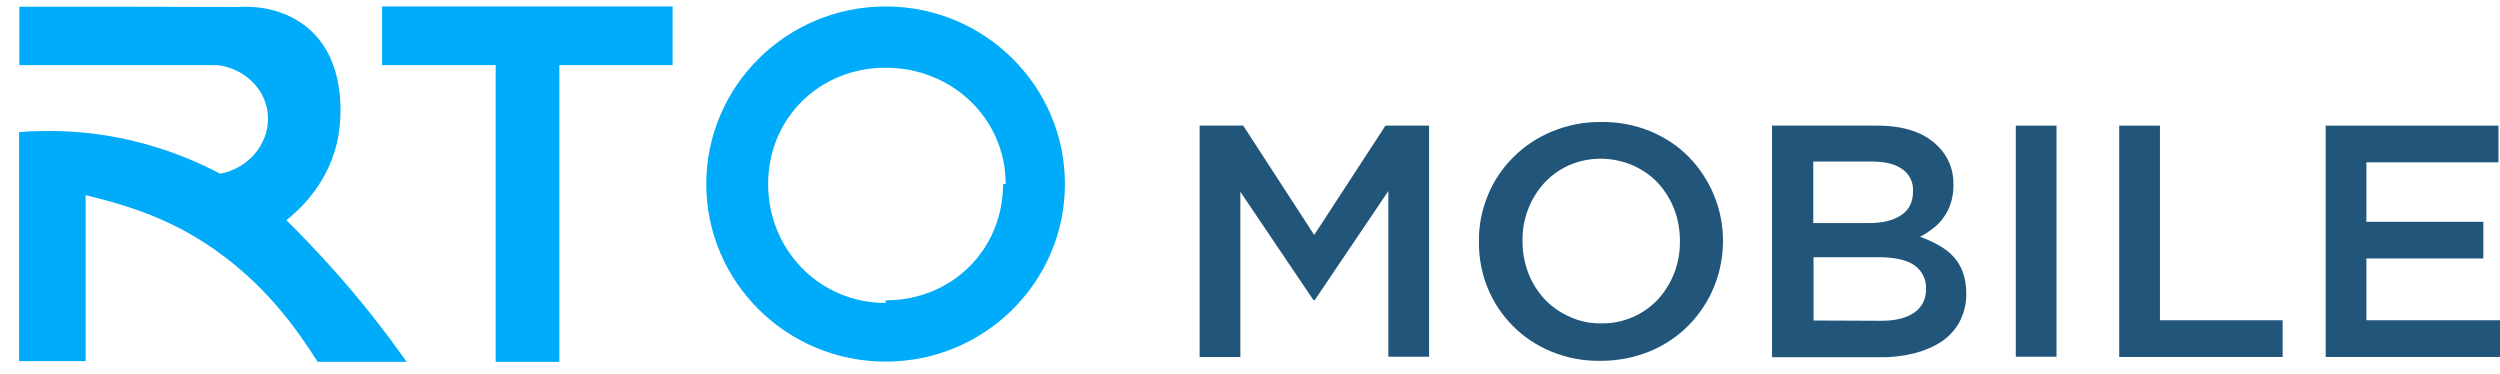
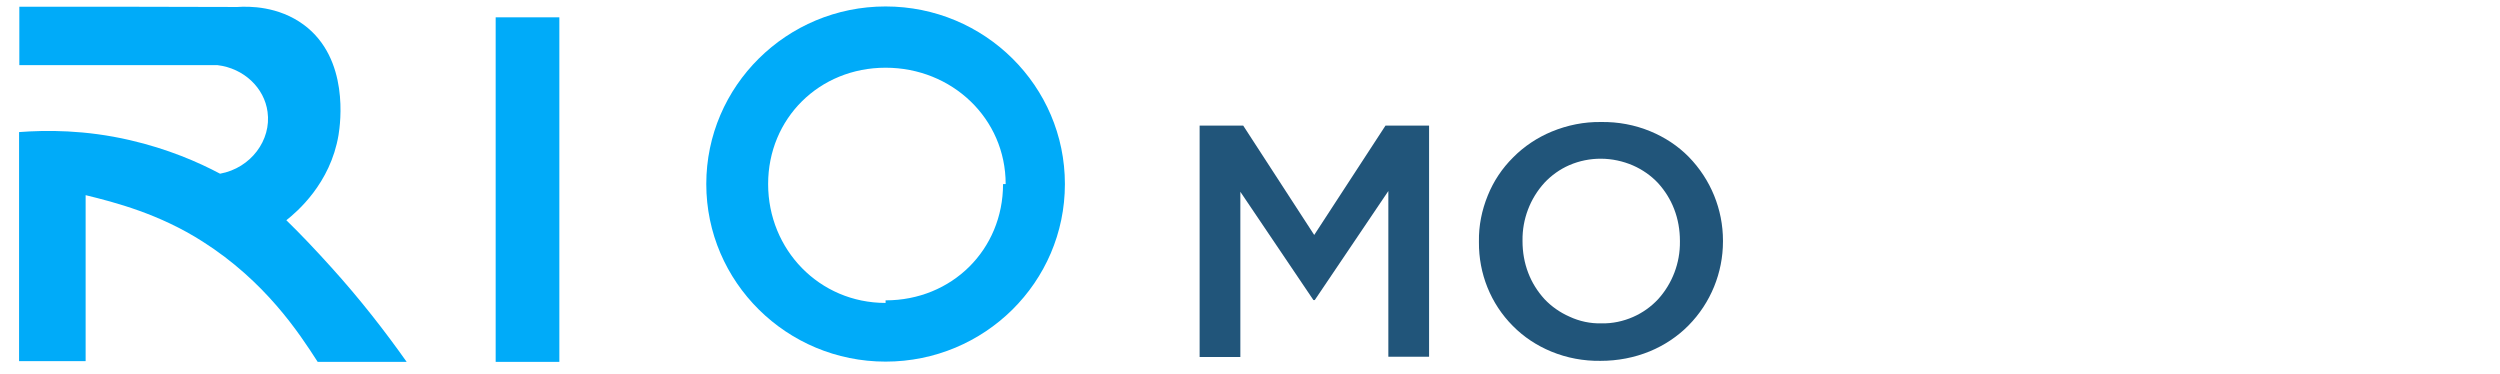
<svg xmlns="http://www.w3.org/2000/svg" width="127" height="19" viewBox="0 0 127 19" fill="none">
  <path d="M60.941 6.382H63.156L66.762 11.936L70.382 6.382H72.597V18.121H70.528V9.704L66.789 15.245H66.723L63.01 9.743V18.134H60.941V6.382Z" fill="#21557A" />
  <path d="M81.309 18.331C80.447 18.344 79.598 18.186 78.803 17.858C78.073 17.556 77.41 17.123 76.853 16.558C75.726 15.429 75.116 13.893 75.13 12.304V12.264C75.116 11.463 75.275 10.676 75.581 9.927C75.872 9.205 76.31 8.548 76.867 7.997C77.424 7.432 78.1 6.986 78.829 6.684C79.625 6.356 80.473 6.185 81.335 6.198C82.197 6.185 83.046 6.342 83.841 6.671C84.57 6.973 85.234 7.406 85.79 7.971C86.904 9.113 87.527 10.636 87.527 12.225V12.264C87.527 13.853 86.904 15.39 85.777 16.532C85.22 17.097 84.544 17.543 83.815 17.845C83.019 18.173 82.171 18.331 81.309 18.331ZM81.348 16.427C81.905 16.44 82.462 16.322 82.966 16.099C83.443 15.889 83.868 15.587 84.226 15.206C84.955 14.405 85.353 13.354 85.34 12.278V12.238C85.34 11.687 85.247 11.135 85.048 10.623C84.862 10.137 84.584 9.691 84.226 9.297C83.868 8.916 83.43 8.614 82.953 8.404C81.919 7.958 80.752 7.944 79.718 8.391C79.24 8.601 78.816 8.903 78.458 9.284C77.728 10.085 77.331 11.135 77.344 12.212V12.251C77.344 12.803 77.437 13.354 77.636 13.867C77.821 14.352 78.1 14.799 78.458 15.193C78.816 15.573 79.253 15.876 79.731 16.086C80.235 16.322 80.791 16.44 81.348 16.427Z" fill="#21557A" />
-   <path d="M90.046 6.382H95.35C96.716 6.382 97.75 6.723 98.439 7.419C98.97 7.931 99.248 8.627 99.235 9.363V9.402C99.235 9.717 99.195 10.045 99.089 10.347C99.01 10.61 98.877 10.846 98.718 11.07C98.572 11.28 98.386 11.463 98.174 11.621C97.975 11.779 97.763 11.91 97.538 12.028C97.869 12.146 98.187 12.291 98.492 12.461C98.771 12.619 99.023 12.803 99.235 13.039C99.447 13.262 99.606 13.538 99.712 13.827C99.832 14.168 99.885 14.523 99.885 14.877V14.917C99.898 15.403 99.779 15.876 99.566 16.309C99.354 16.716 99.049 17.057 98.678 17.32C98.254 17.609 97.776 17.806 97.286 17.937C96.702 18.081 96.106 18.16 95.496 18.147H90.019V6.382H90.046ZM94.952 11.332C95.628 11.332 96.172 11.201 96.57 10.938C96.968 10.676 97.18 10.282 97.18 9.743V9.704C97.206 9.271 97.007 8.85 96.649 8.601C96.291 8.338 95.774 8.207 95.098 8.207H92.115V11.332H94.952ZM95.562 16.296C96.265 16.296 96.835 16.164 97.233 15.889C97.63 15.613 97.843 15.219 97.843 14.681V14.641C97.856 14.182 97.63 13.735 97.246 13.473C96.848 13.197 96.238 13.066 95.416 13.066H92.128V16.282L95.562 16.296Z" fill="#21557A" />
-   <path d="M102.402 6.382H104.471V18.121H102.402V6.382Z" fill="#21557A" />
-   <path d="M107.656 6.382H109.725V16.269H115.957V18.134H107.656V6.382Z" fill="#21557A" />
-   <path d="M118.145 6.382H126.922V8.246H120.213V11.267H126.153V13.131H120.213V16.269H127.002V18.134H118.145V6.382Z" fill="#21557A" />
+   <path d="M102.402 6.382H104.471H102.402V6.382Z" fill="#21557A" />
  <path d="M28.415 0.88H25.18V18.383H28.415V0.88Z" fill="#00ABF9" />
  <path d="M44.988 0.328C39.963 0.328 35.879 4.372 35.879 9.349C35.879 14.326 39.963 18.37 44.988 18.37C50.014 18.37 54.097 14.339 54.097 9.349C54.097 4.372 50.027 0.328 44.988 0.328ZM44.988 15.389C41.62 15.389 39.021 12.684 39.021 9.349C39.021 6.014 41.62 3.44 44.988 3.44C48.356 3.44 51.088 6.014 51.088 9.349H50.955C50.955 12.684 48.356 15.258 44.988 15.258V15.389Z" fill="#00ABF9" />
-   <path d="M34.168 0.328H19.41V3.309H34.168V0.328Z" fill="#00ABF9" />
  <path d="M0.982 0.341C0.982 1.326 0.982 2.324 0.982 3.309C4.337 3.309 7.691 3.309 11.046 3.309C12.385 3.467 13.433 4.464 13.592 5.686C13.791 7.104 12.757 8.535 11.179 8.824C10.065 8.233 8.527 7.563 6.591 7.117C4.323 6.592 2.348 6.605 0.969 6.71C0.969 10.584 0.969 14.47 0.969 18.344C2.096 18.344 3.223 18.344 4.35 18.344C4.35 15.534 4.35 12.724 4.35 9.914C5.848 10.281 8.089 10.859 10.303 12.277C13.459 14.286 15.17 16.873 16.138 18.383C17.649 18.383 19.148 18.383 20.659 18.383C19.572 16.847 18.312 15.219 16.827 13.577C16.058 12.724 15.302 11.923 14.546 11.188C15.077 10.767 16.787 9.323 17.198 6.854C17.291 6.277 17.755 2.981 15.435 1.261C14.136 0.302 12.65 0.315 12.054 0.355C8.381 0.341 4.681 0.341 0.982 0.341Z" fill="#00ABF9" />
</svg>